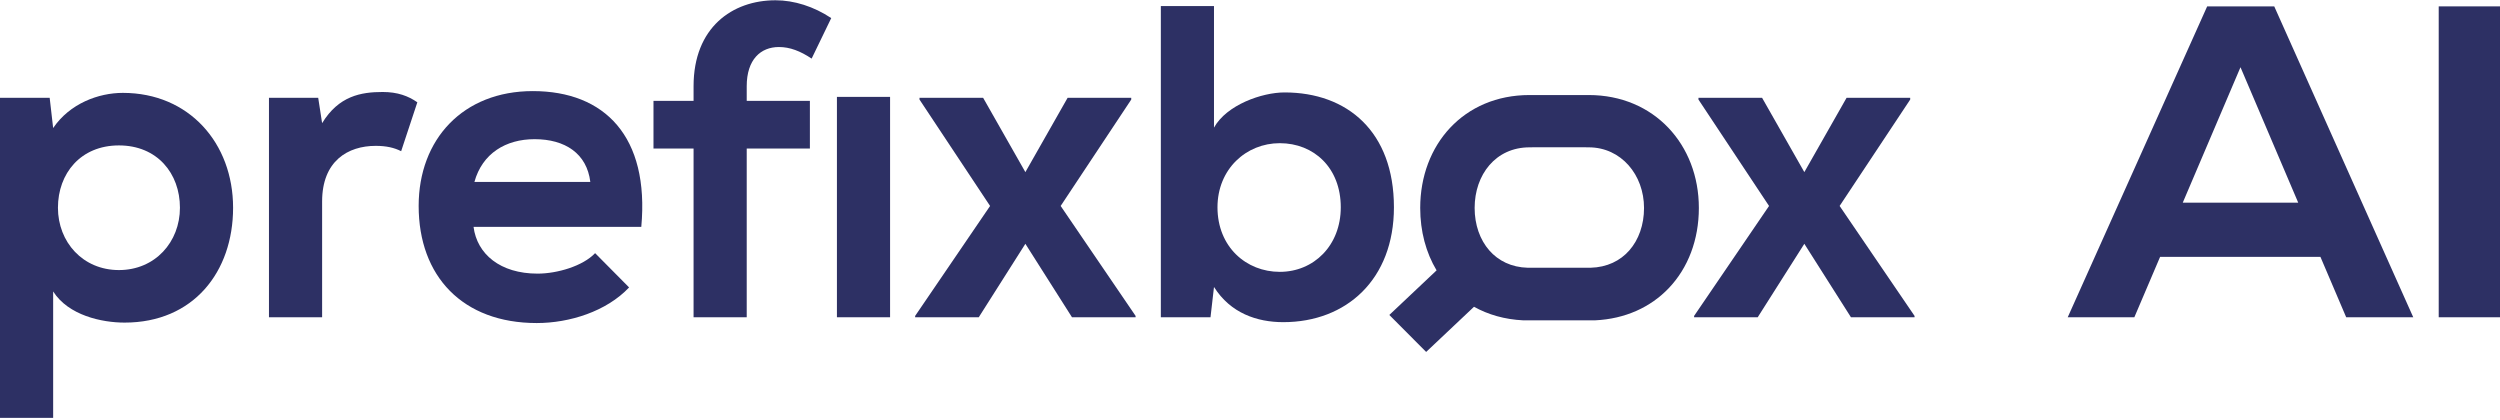
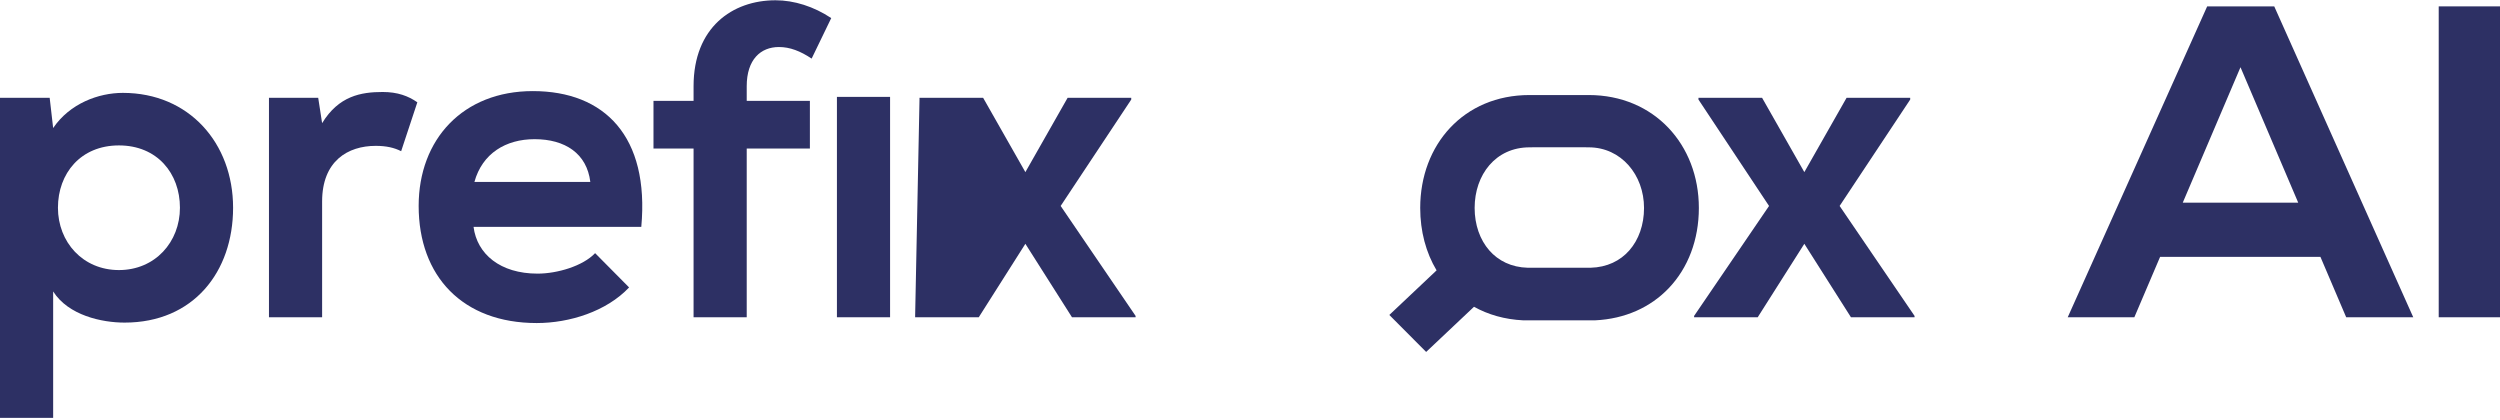
<svg xmlns="http://www.w3.org/2000/svg" width="1000" height="168" viewBox="0 0 1000 168" fill="none">
  <path d="M298.687 126.903V59.411H323.957V40.357H298.687V34.48C298.687 23.796 304.264 18.809 311.583 18.809C315.94 18.809 320.123 20.412 324.654 23.44L332.496 7.234C325.525 2.604 317.683 0.111 310.189 0.111C292.936 0.111 277.426 10.974 277.426 34.48V40.357H261.393V59.411H277.426V126.903H298.687Z" fill="#2D3064" />
  <path fill-rule="evenodd" clip-rule="evenodd" d="M213.123 36.439C241.878 36.439 259.828 54.603 256.517 90.753H189.421C190.816 101.616 200.052 109.451 215.04 109.451C222.882 109.451 233.164 106.424 238.044 101.26L251.637 114.972C242.575 124.588 227.762 129.218 214.691 129.218C185.065 129.218 167.463 110.52 167.463 82.383C167.463 55.672 185.239 36.439 213.123 36.439ZM213.82 55.672C202.318 55.672 192.907 61.37 189.77 72.767H236.127C234.732 61.37 226.019 55.672 213.82 55.672Z" fill="#2D3064" />
  <path fill-rule="evenodd" clip-rule="evenodd" d="M21.261 116.574V167.149H0V39.11H19.867L21.261 51.22C27.884 41.425 39.386 37.152 49.145 37.152C75.635 37.152 93.236 57.274 93.236 83.096C93.236 108.739 77.377 129.04 49.842 129.04C40.78 129.04 27.361 126.191 21.261 116.574ZM23.178 83.096C23.178 96.808 33.112 108.027 47.577 108.027C62.041 108.027 71.975 96.808 71.975 83.096C71.975 69.384 62.913 58.165 47.577 58.165C32.241 58.165 23.178 69.384 23.178 83.096Z" fill="#2D3064" />
  <path d="M356.032 126.903V38.754H334.771V126.903H356.032Z" fill="#2D3064" />
-   <path d="M410.148 68.85L393.244 39.11H367.8V39.823L396.032 82.383L366.057 126.369V126.903H391.501L410.148 97.52L428.795 126.903H454.239V126.369L424.264 82.383L452.497 39.823V39.11H427.053L410.148 68.85Z" fill="#2D3064" />
-   <path fill-rule="evenodd" clip-rule="evenodd" d="M464.336 126.903V2.426H485.597V51.042C490.651 41.96 504.768 36.974 513.83 36.974C538.925 36.974 557.572 52.644 557.572 82.918C557.572 111.766 538.577 128.862 513.307 128.862C502.851 128.862 492.22 125.3 485.597 114.794L484.203 126.903H464.336ZM536.311 82.918C536.311 67.069 525.506 57.274 511.913 57.274C498.494 57.274 486.992 67.603 486.992 82.918C486.992 98.767 498.494 108.739 511.913 108.739C525.506 108.739 536.311 98.232 536.311 82.918Z" fill="#2D3064" />
+   <path d="M410.148 68.85L393.244 39.11H367.8V39.823L366.057 126.369V126.903H391.501L410.148 97.52L428.795 126.903H454.239V126.369L424.264 82.383L452.497 39.823V39.11H427.053L410.148 68.85Z" fill="#2D3064" />
  <path d="M704.828 39.11L721.732 68.849L738.637 39.11H764.081V39.823L735.848 82.383L765.823 126.369V126.903H740.379L721.732 97.52L703.085 126.903H677.641V126.369L707.616 82.383L679.384 39.823V39.11H704.828Z" fill="#2D3064" />
  <path fill-rule="evenodd" clip-rule="evenodd" d="M635.499 38.016H611.785C585.496 38.027 568.085 57.835 568.085 83.188C568.085 92.497 570.376 101.044 574.634 108.146L555.731 125.985L570.46 140.774L589.603 122.708C595.292 125.88 601.913 127.775 609.251 128.132L638.033 128.134C650.106 127.559 660.242 122.872 667.493 115.276C675.237 107.163 679.544 95.888 679.544 83.188C679.544 57.794 661.604 38.016 635.499 38.016ZM636.16 107.101H611.152C604.532 106.938 599.328 104.283 595.728 100.177C591.986 95.909 589.854 89.926 589.854 83.188C589.854 69.875 598.262 58.935 611.805 58.935L614.338 58.9H632.966L635.499 58.935C648.457 58.935 657.613 69.948 657.613 83.188C657.613 89.929 655.478 95.912 651.717 100.178C648.101 104.279 642.861 106.937 636.16 107.101Z" fill="#2D3064" />
  <path d="M107.586 39.11V126.903H128.847V80.602C128.847 64.397 139.129 58.343 150.283 58.343C154.524 58.343 157.669 59.068 160.463 60.478L166.935 40.919C163.335 38.404 159.045 36.795 153.071 36.795C144.358 36.795 135.47 38.398 128.847 49.261L127.279 39.11H107.586Z" fill="#2D3064" />
  <path d="M938.476 126.906L928.172 102.746H864.04L853.737 126.906H827.089L882.871 2.551H909.697L965.301 126.906H938.476ZM896.195 26.889L873.101 81.072H919.29L896.195 26.889Z" fill="#2D3064" />
  <path d="M975.484 126.906V2.551H1000V126.906H975.484Z" fill="#2D3064" />
</svg>